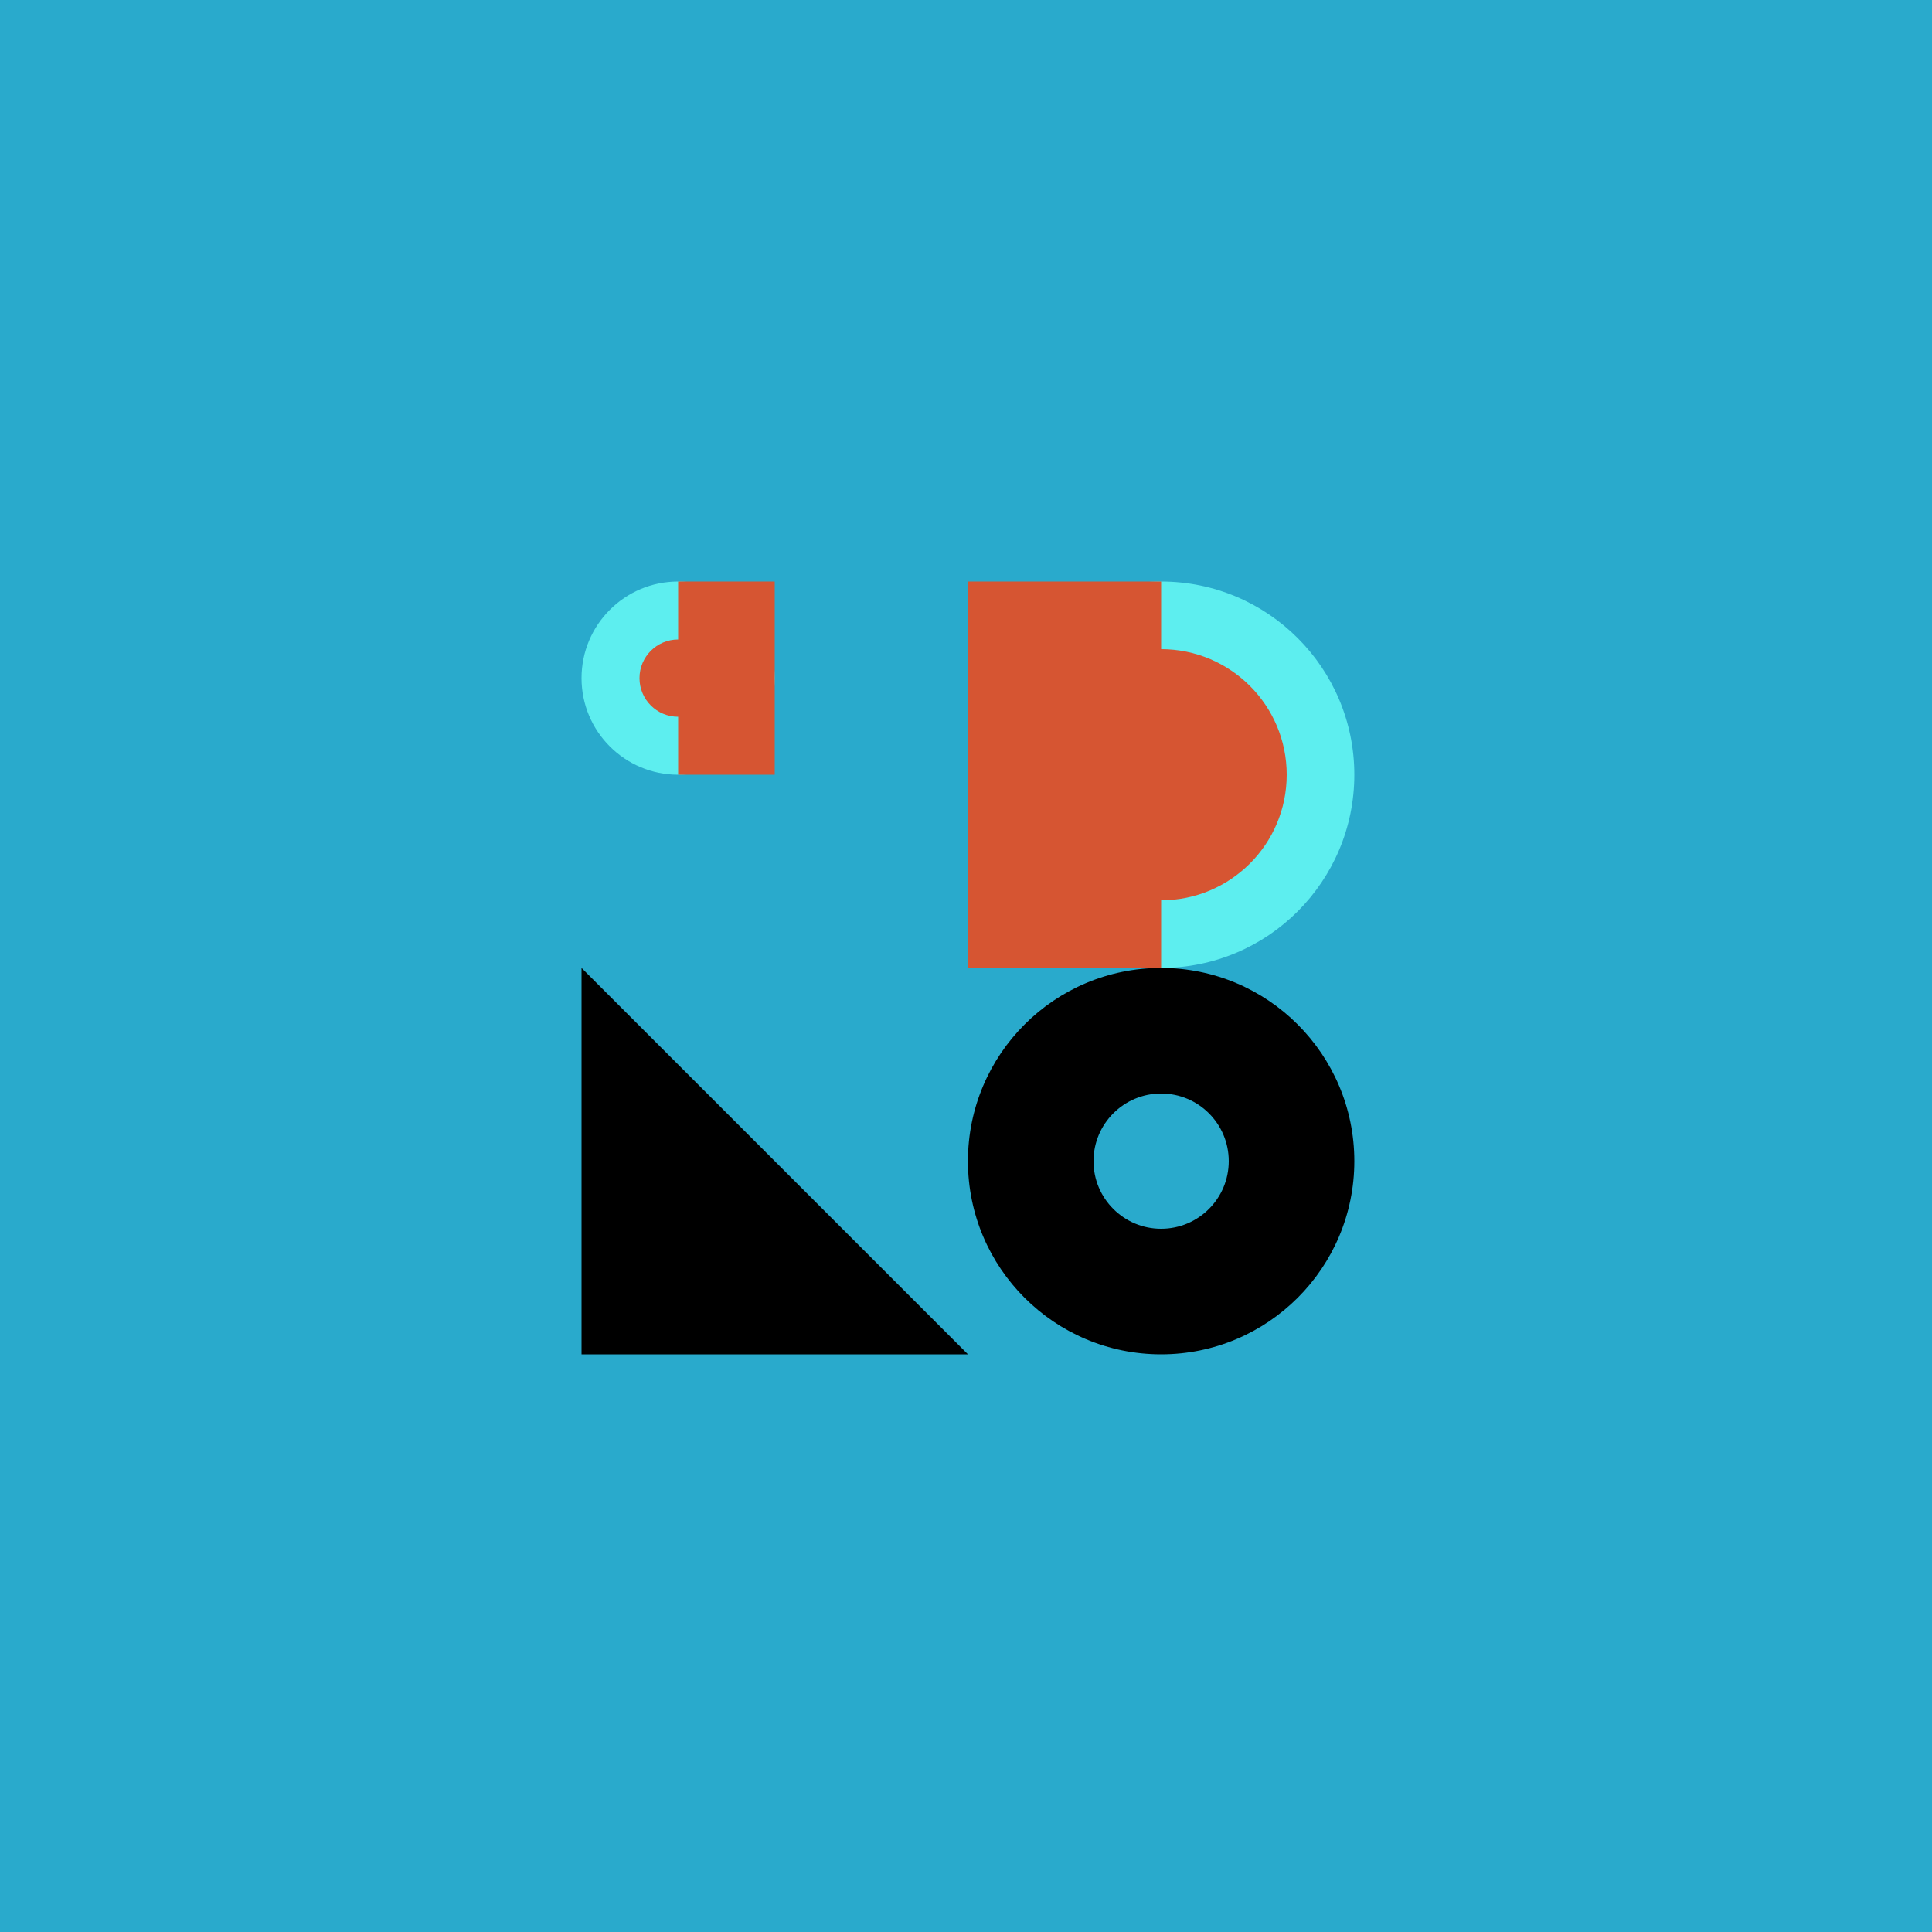
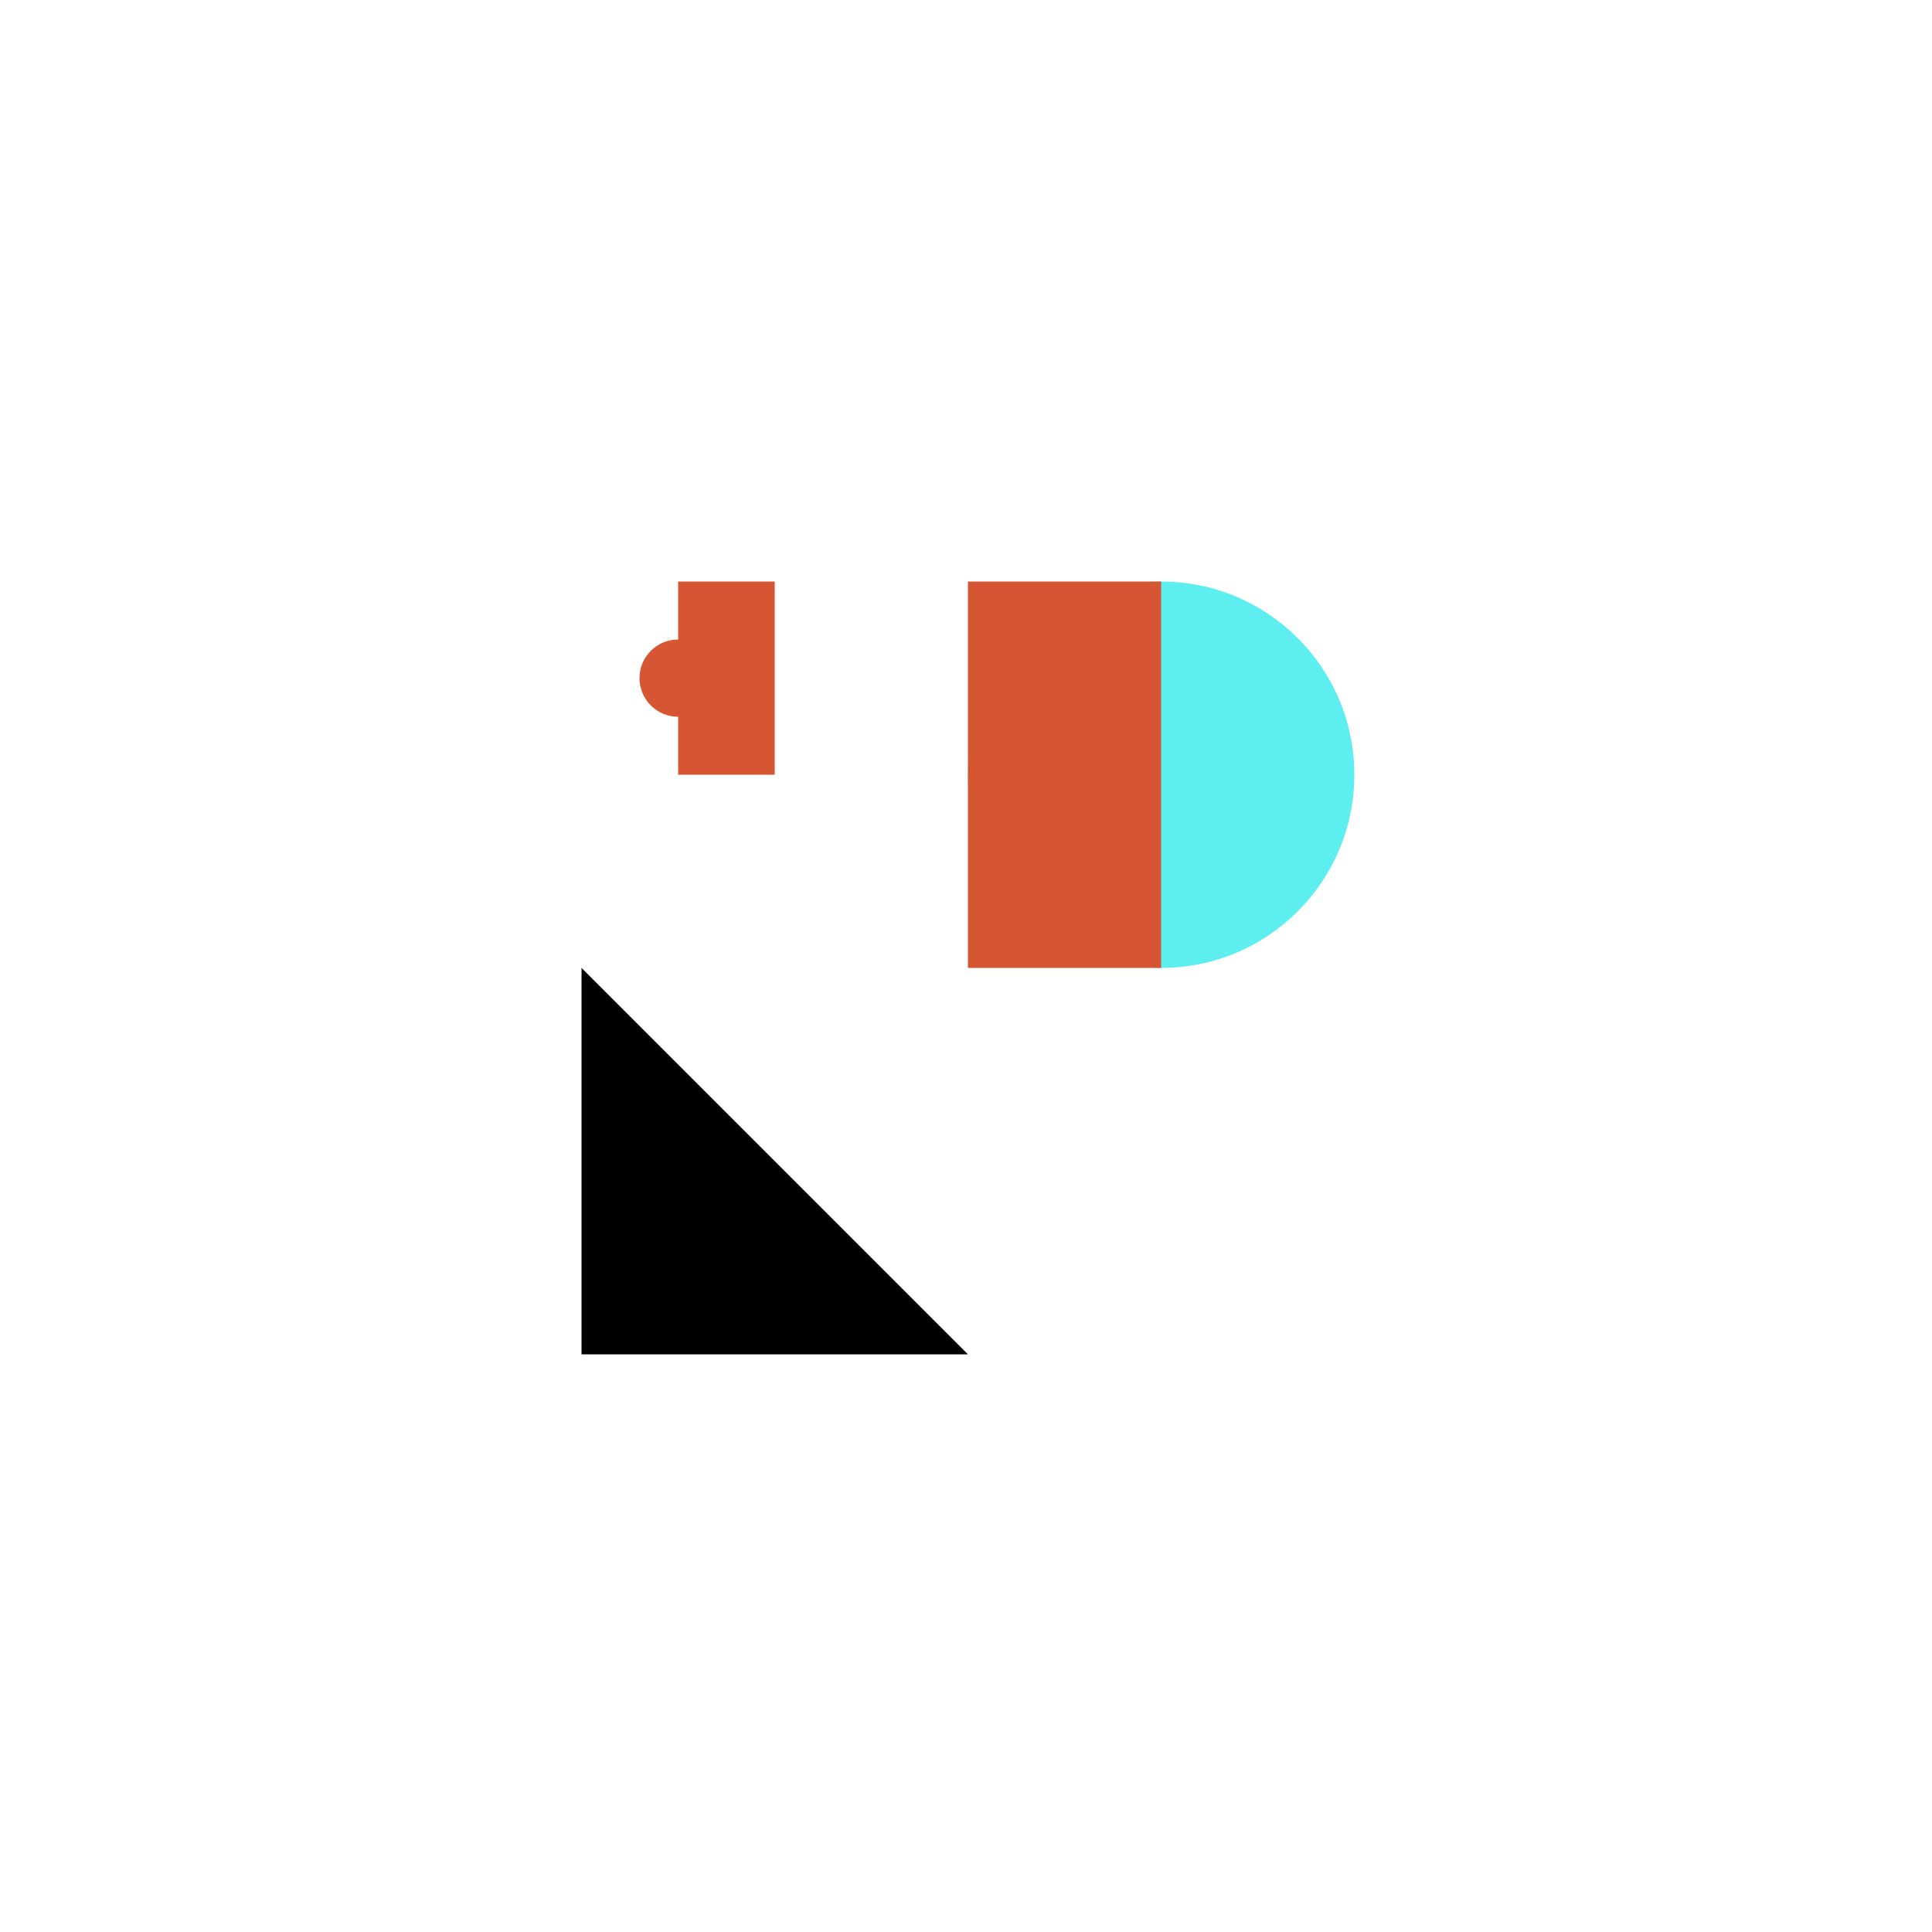
<svg xmlns="http://www.w3.org/2000/svg" viewBox="0 0 1000 1000">
-   <rect fill="#29aacc" height="1000" width="1000" />
-   <circle fill="#5deeef" r="50" cy="351" cx="351" />
  <circle fill="#5deeef" r="100" cy="401" cx="601" />
  <circle fill="#d65532" r="20" cy="351" cx="351" />
-   <circle fill="#d65532" r="65" cy="401" cx="601" />
  <rect fill="#d65532" height="100" width="50" y="301" x="351" />
  <rect fill="#d65532" height="200" width="100" y="301" x="501" />
  <path fill="#000000" d="M301 501 L301 701 L501 701 Z" />
-   <circle fill="#000000" r="100" cy="601" cx="601" />
-   <circle fill="#29aacc" r="35" cy="601" cx="601" />
</svg>